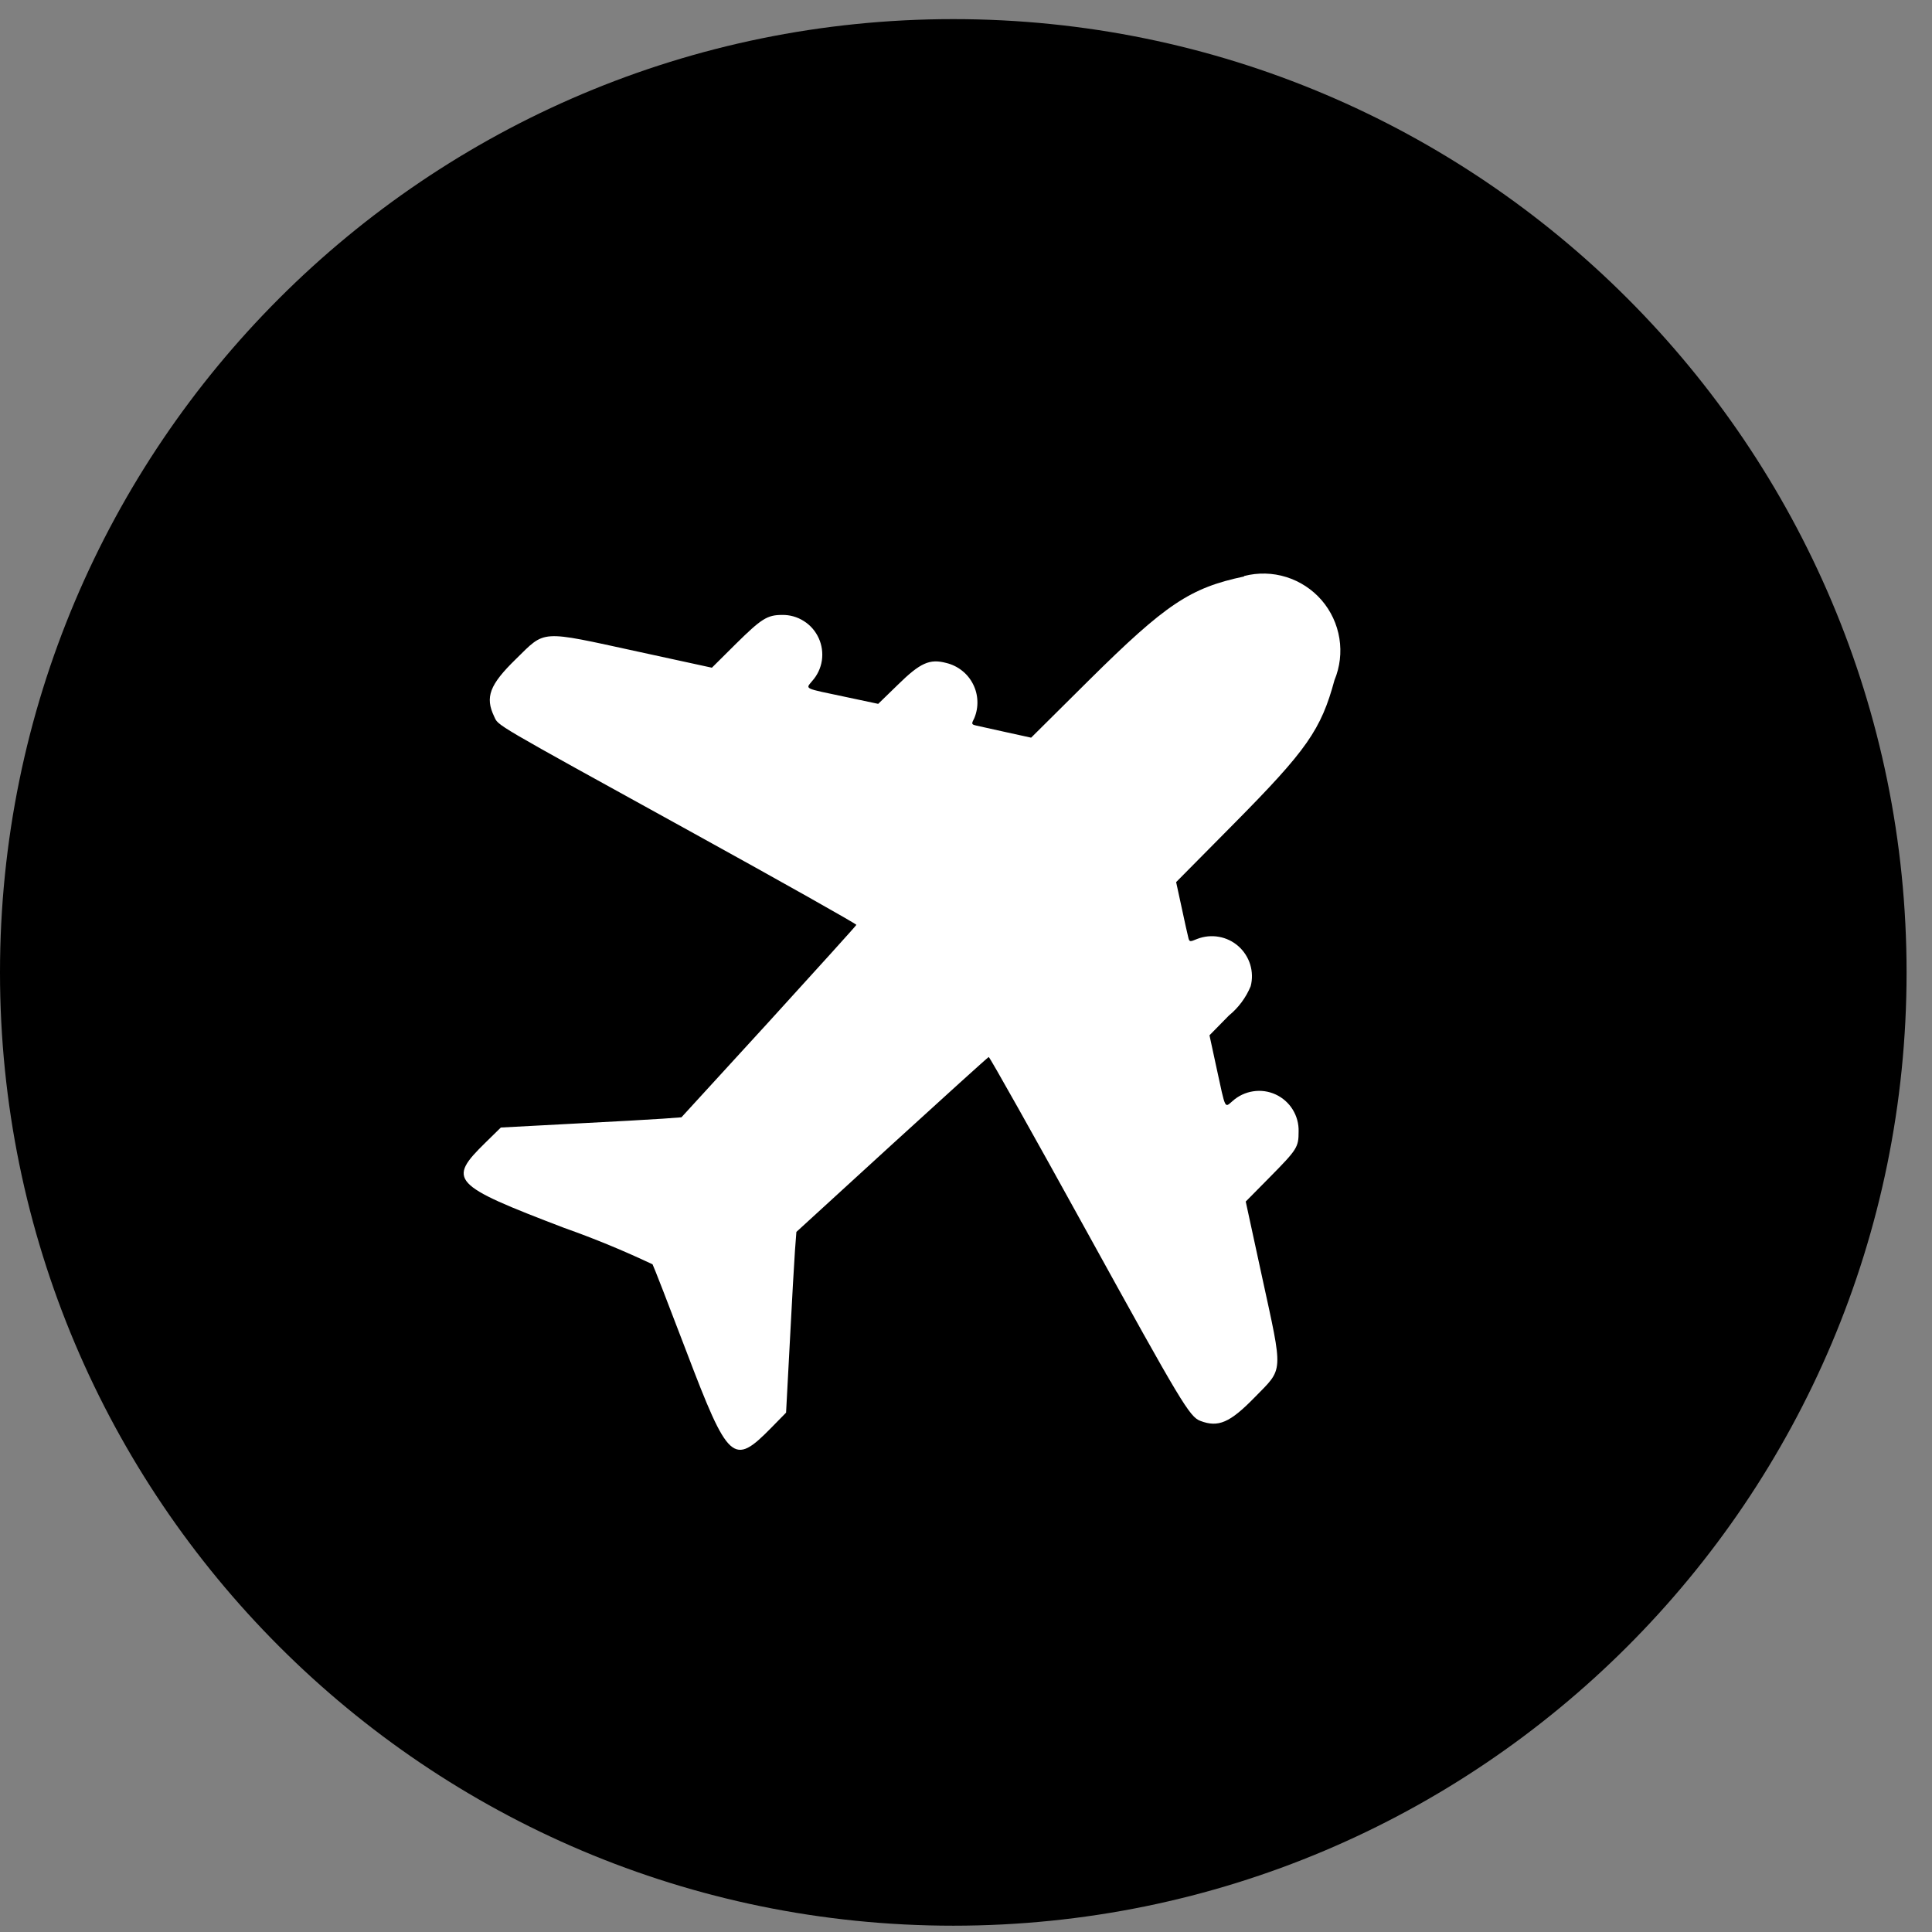
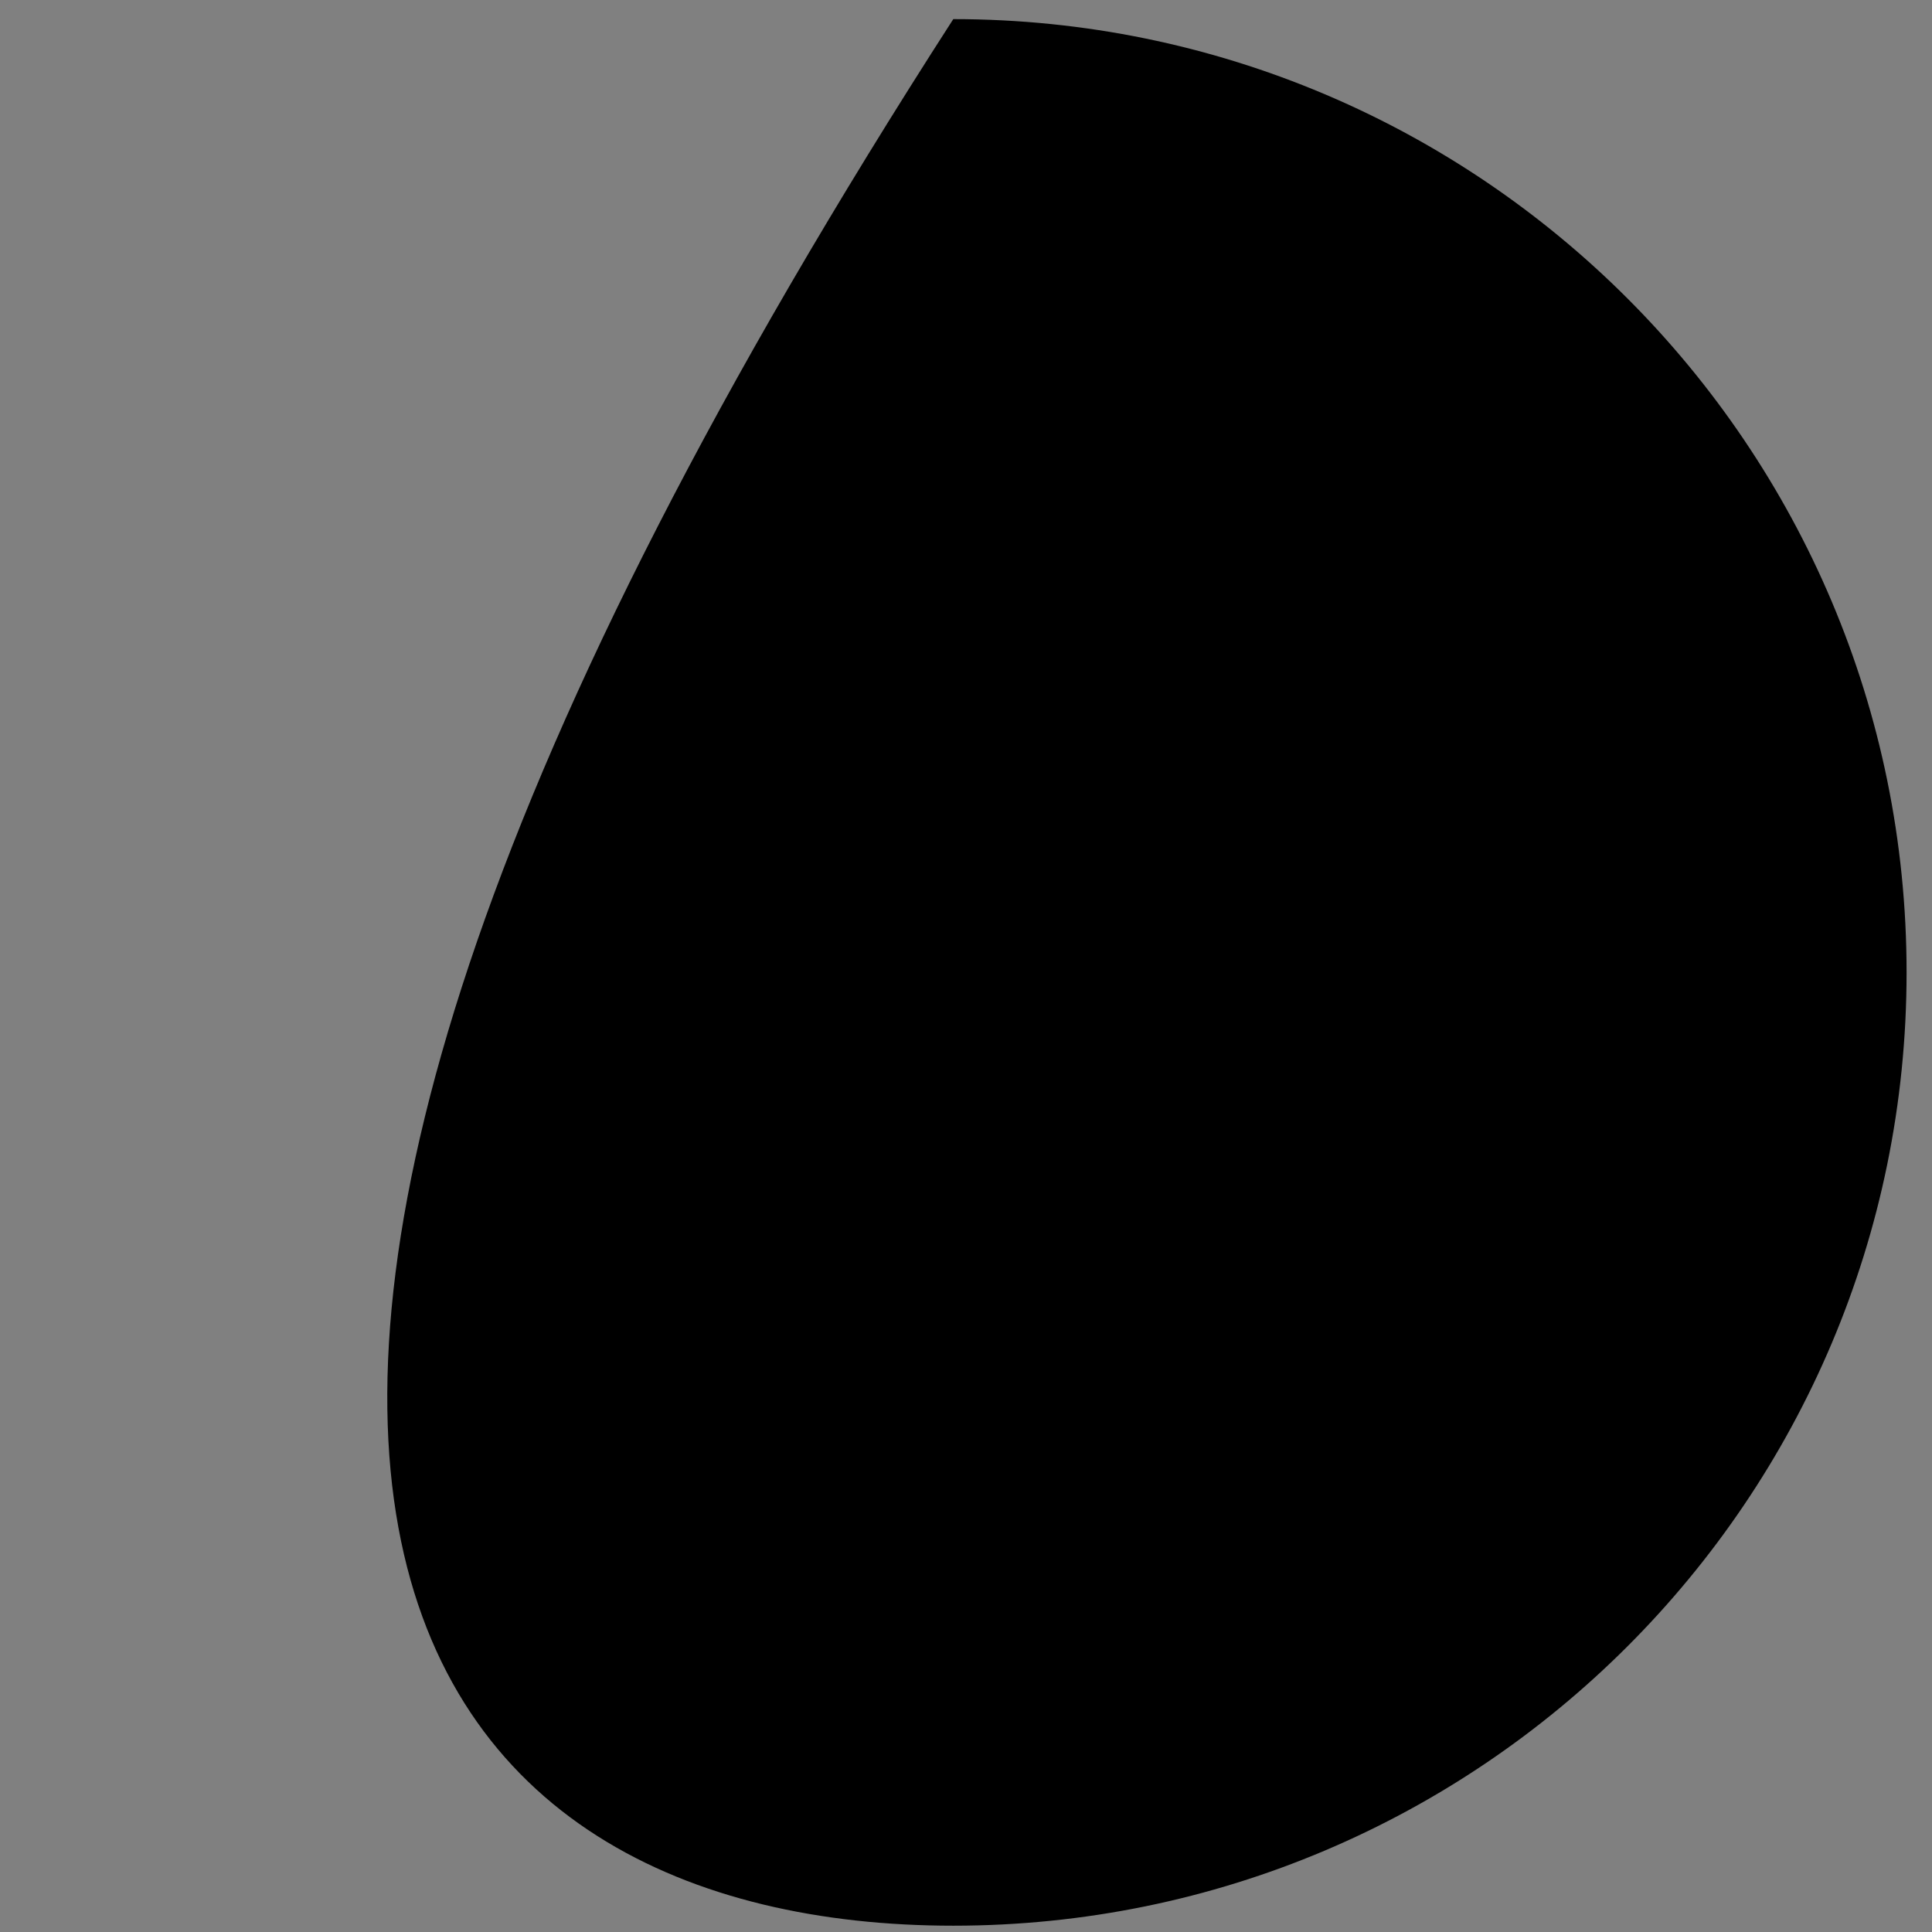
<svg xmlns="http://www.w3.org/2000/svg" width="38" height="38" viewBox="0 0 38 38" fill="none">
  <rect x="0" y="0" width="38" height="38" fill="#808080" stroke="none" />
-   <path d="M37.5 19.126C37.5 8.771 29.105 0.376 18.75 0.376C8.395 0.376 0 8.771 0 19.126C0 29.481 8.395 37.876 18.75 37.876C29.105 37.876 37.5 29.481 37.5 19.126Z" fill="black" />
-   <path fill-rule="evenodd" clip-rule="evenodd" d="M24.467 11.339C23.408 11.564 22.936 11.876 21.419 13.379L20.281 14.509L19.788 14.401C19.517 14.342 19.252 14.282 19.198 14.27C19.106 14.248 19.104 14.239 19.164 14.123C19.208 14.017 19.229 13.902 19.224 13.786C19.22 13.671 19.191 13.558 19.138 13.455C19.086 13.352 19.012 13.261 18.921 13.19C18.83 13.118 18.725 13.067 18.613 13.04C18.286 12.953 18.102 13.034 17.659 13.469L17.273 13.844L16.628 13.707C15.793 13.531 15.842 13.557 15.975 13.394C16.076 13.281 16.142 13.142 16.165 12.992C16.187 12.842 16.166 12.689 16.103 12.551C16.04 12.413 15.939 12.296 15.811 12.216C15.683 12.134 15.534 12.092 15.383 12.095C15.09 12.095 14.975 12.17 14.477 12.661L14.002 13.133L12.54 12.815C10.603 12.394 10.736 12.386 10.148 12.962C9.628 13.469 9.538 13.712 9.719 14.091C9.81 14.282 9.622 14.172 13.576 16.352C15.38 17.347 16.85 18.175 16.844 18.191C16.838 18.208 16.061 19.067 15.119 20.101L13.403 21.976L13.037 22.003C12.836 22.018 12.037 22.062 11.261 22.102L9.851 22.177L9.551 22.471C8.793 23.213 8.876 23.303 11.099 24.152C11.69 24.361 12.269 24.6 12.835 24.868C12.857 24.906 13.157 25.679 13.502 26.585C14.327 28.754 14.425 28.841 15.167 28.085L15.461 27.785L15.536 26.375C15.576 25.599 15.621 24.8 15.636 24.597L15.664 24.23L17.539 22.515C18.572 21.572 19.43 20.795 19.447 20.79C19.463 20.785 20.333 22.332 21.379 24.23C23.24 27.605 23.397 27.866 23.609 27.947C23.962 28.082 24.191 27.983 24.676 27.486C25.251 26.898 25.242 27.043 24.821 25.105L24.502 23.633L24.972 23.157C25.514 22.608 25.542 22.565 25.542 22.257C25.547 22.105 25.506 21.954 25.426 21.824C25.346 21.694 25.229 21.591 25.091 21.527C24.952 21.463 24.798 21.441 24.647 21.465C24.496 21.488 24.355 21.555 24.242 21.657C24.084 21.791 24.109 21.842 23.928 21.006L23.789 20.363L24.169 19.976C24.358 19.822 24.506 19.623 24.599 19.398C24.636 19.258 24.632 19.11 24.59 18.971C24.547 18.832 24.467 18.708 24.359 18.612C24.25 18.515 24.117 18.451 23.974 18.426C23.832 18.4 23.684 18.415 23.549 18.467C23.399 18.53 23.393 18.528 23.371 18.434C23.358 18.38 23.296 18.113 23.24 17.843L23.133 17.35L24.285 16.186C25.704 14.752 25.984 14.351 26.247 13.379C26.355 13.119 26.389 12.834 26.344 12.556C26.299 12.277 26.178 12.017 25.994 11.804C25.809 11.591 25.569 11.434 25.3 11.35C25.032 11.266 24.745 11.259 24.472 11.329" fill="white" />
+   <path d="M37.5 19.126C37.5 8.771 29.105 0.376 18.75 0.376C0 29.481 8.395 37.876 18.75 37.876C29.105 37.876 37.5 29.481 37.5 19.126Z" fill="black" />
</svg>